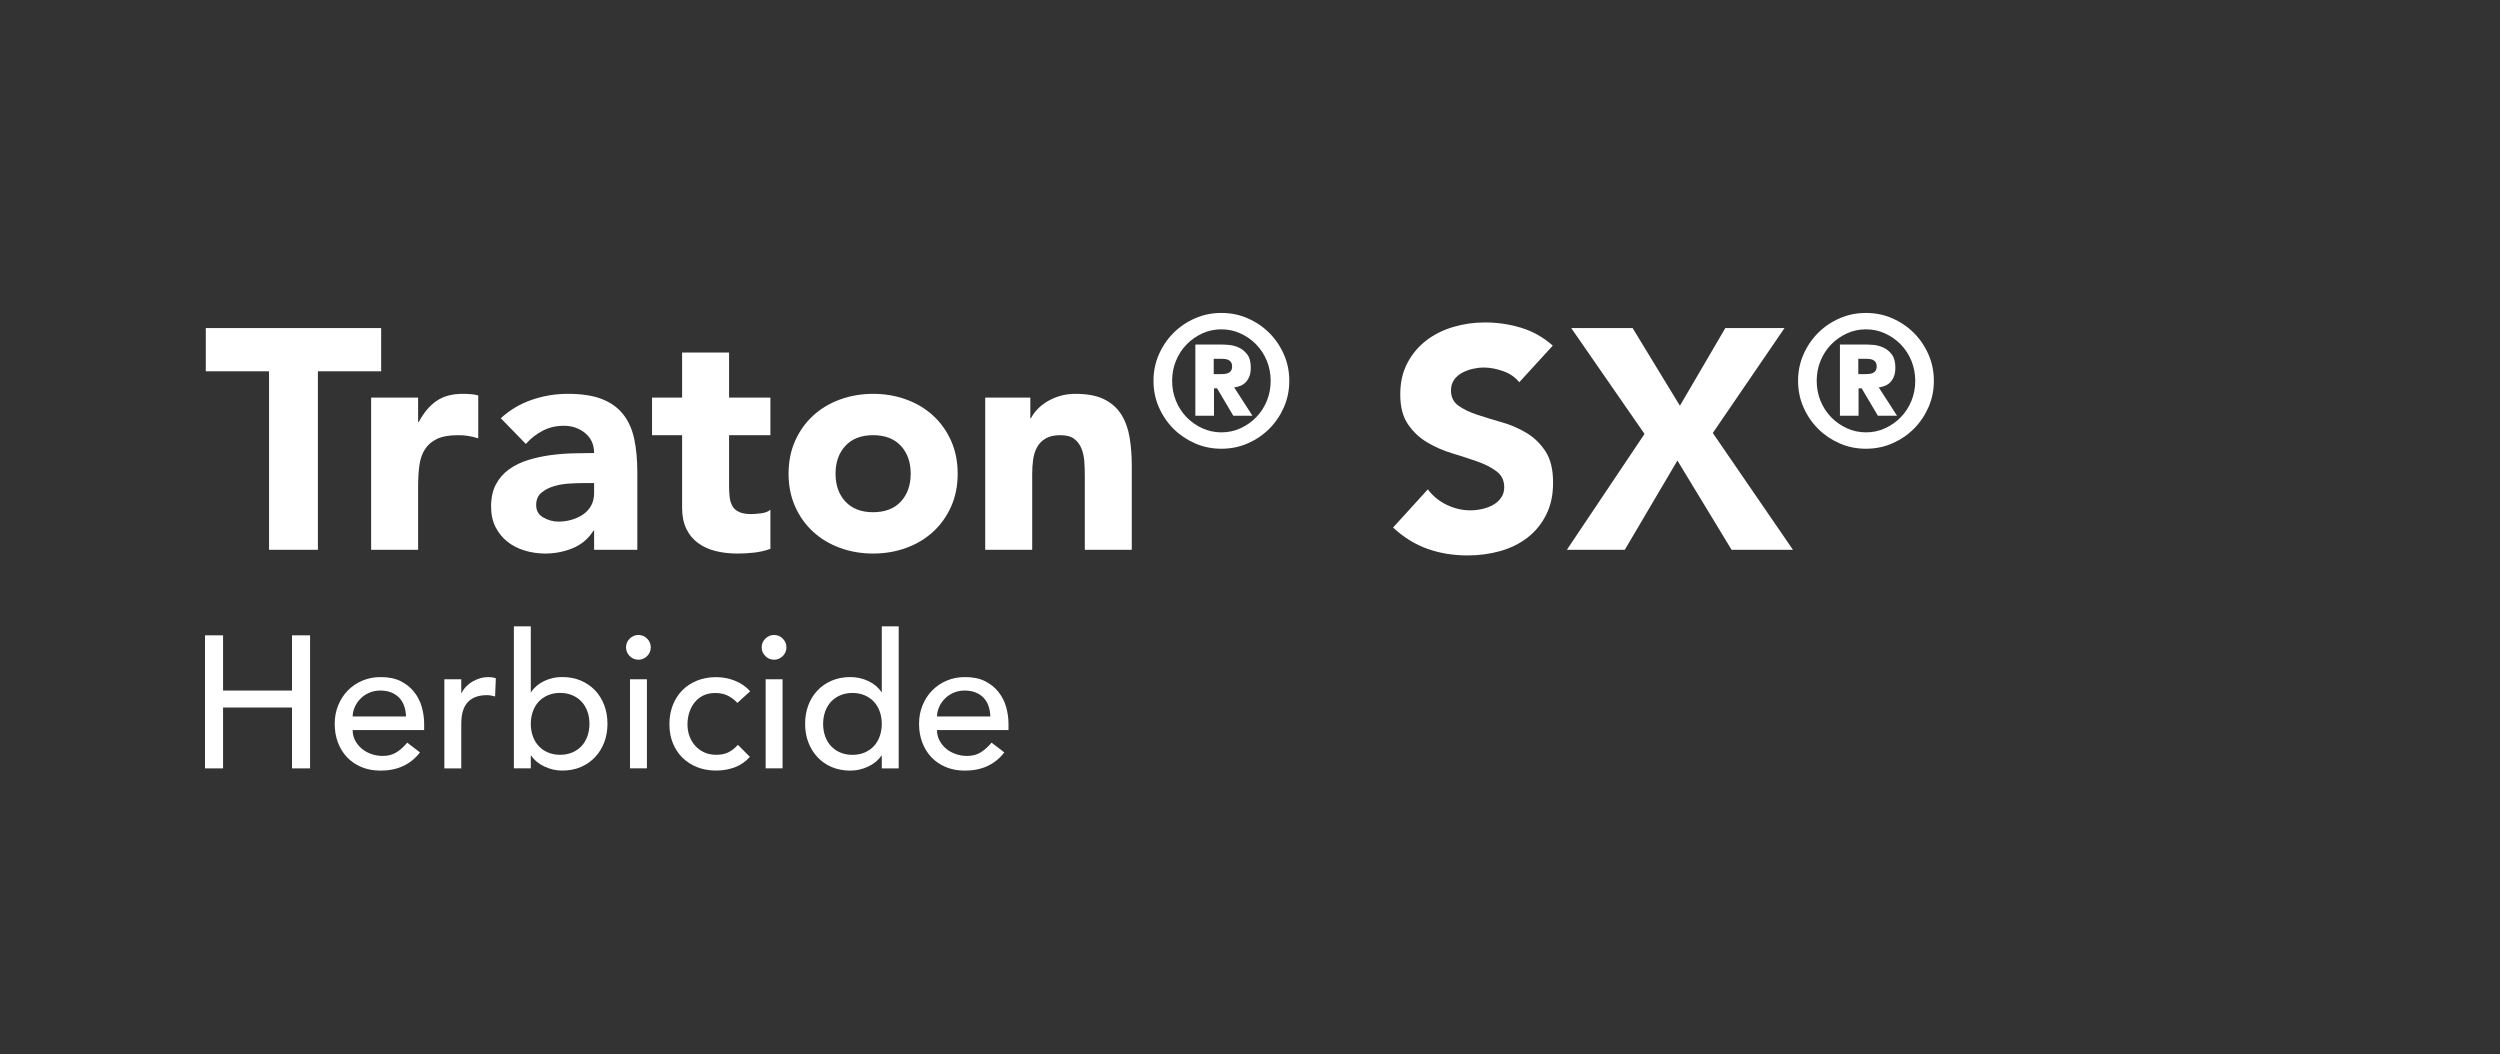
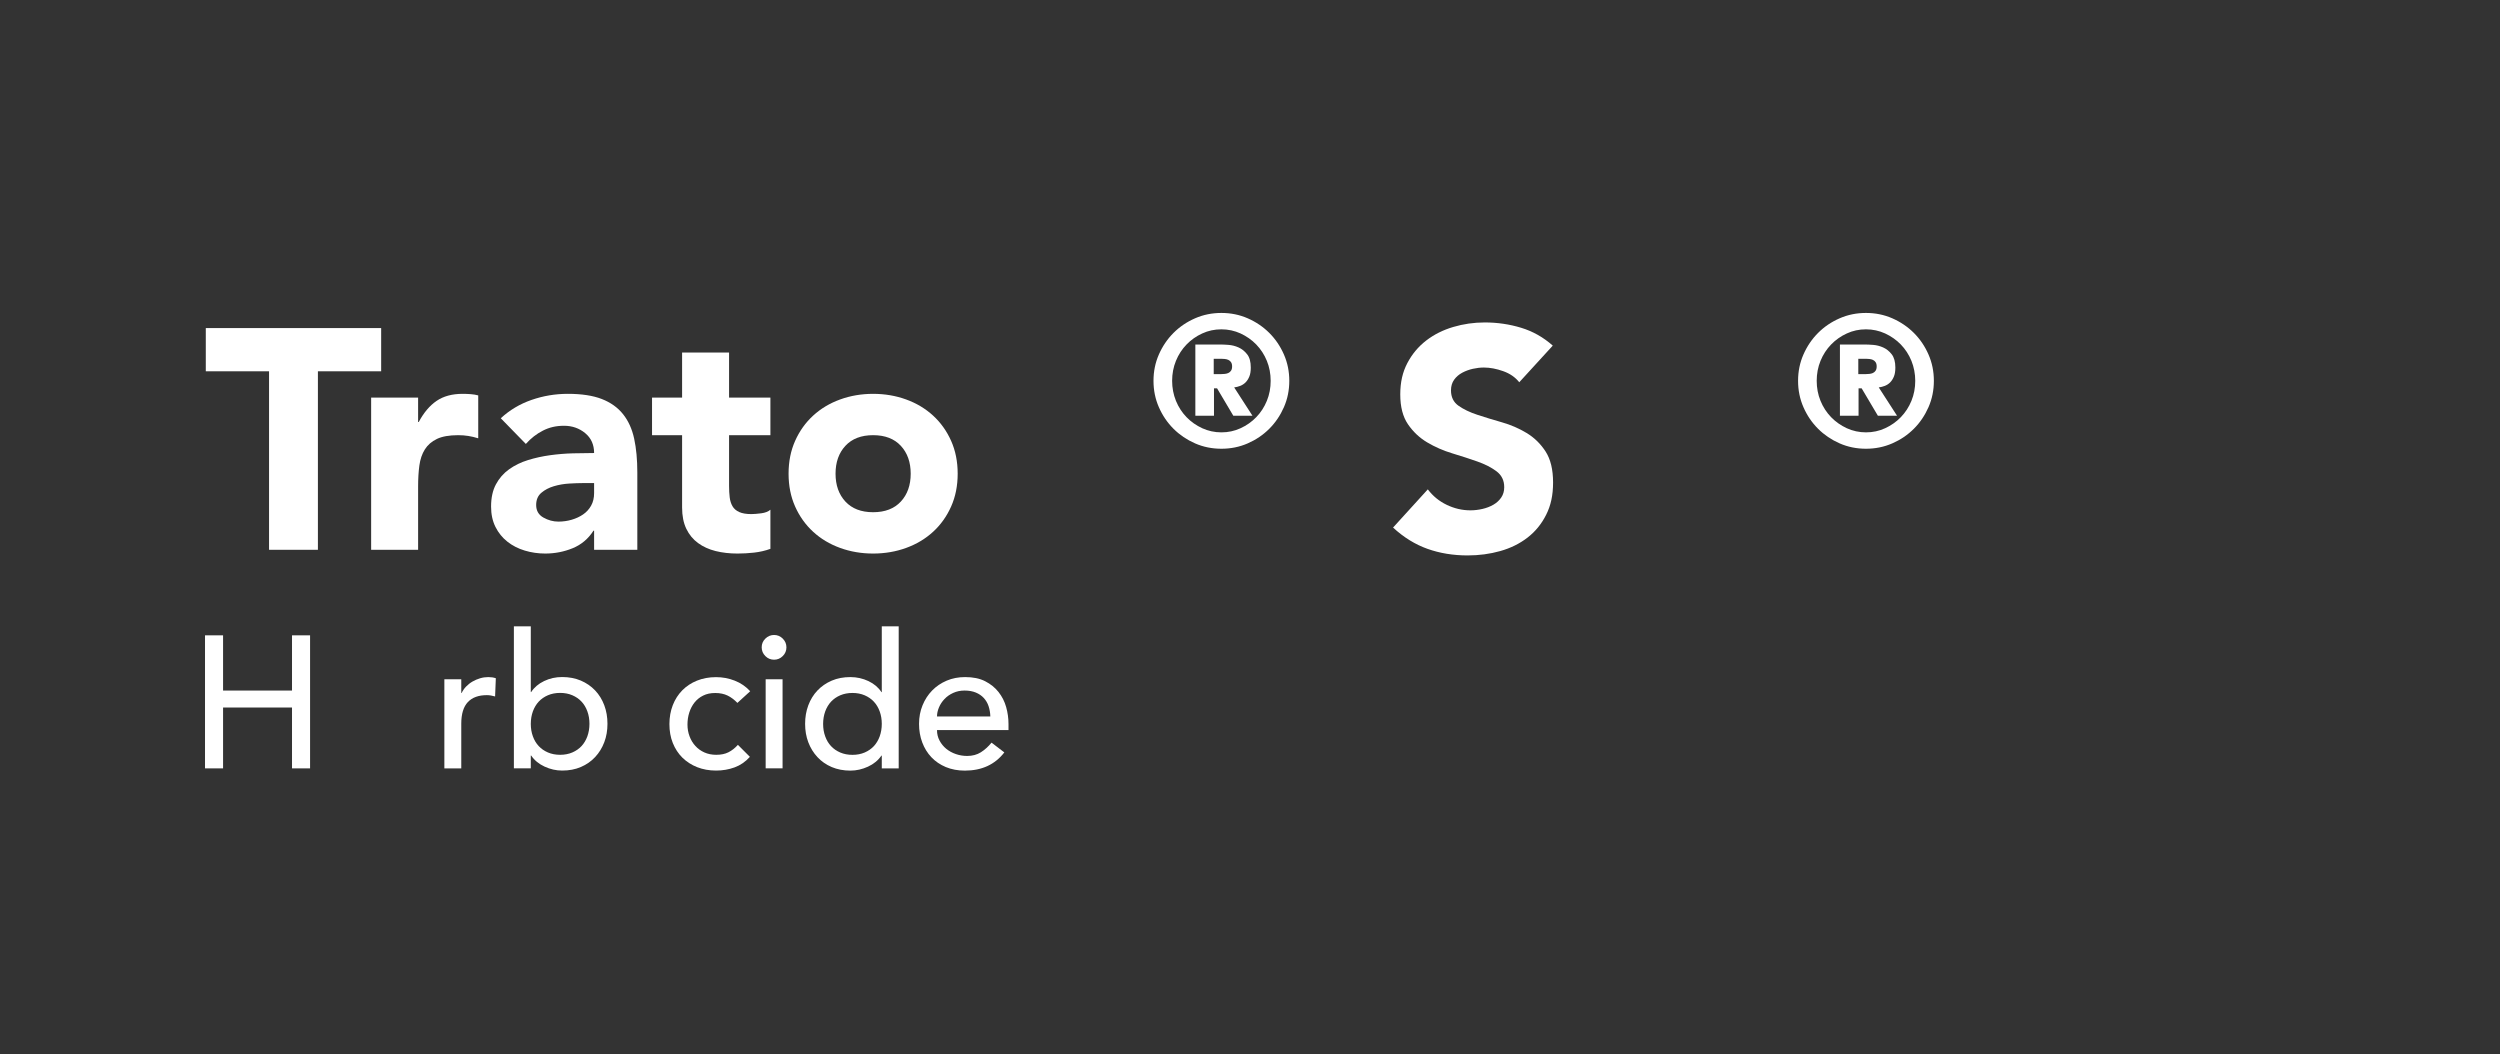
<svg xmlns="http://www.w3.org/2000/svg" id="Layer_1" data-name="Layer 1" viewBox="0 0 479 202">
  <rect x="0" y="0" width="479" height="202" fill="#333333" stroke="none" />
  <defs>
    <style>
      .cls-1 {
        fill: #fff;
      }
    </style>
  </defs>
  <g>
    <path class="cls-1" d="m51.55,71.14h-12.12v-8.28h33.6v8.28h-12.12v34.2h-9.36v-34.2Z" />
    <path class="cls-1" d="m71.11,76.18h9v4.68h.12c.96-1.8,2.1-3.15,3.42-4.05,1.32-.9,2.98-1.35,4.98-1.35.52,0,1.04.02,1.56.06.52.04,1,.12,1.44.24v8.22c-.64-.2-1.27-.35-1.89-.45-.62-.1-1.27-.15-1.95-.15-1.72,0-3.08.24-4.08.72-1,.48-1.77,1.15-2.31,2.01-.54.86-.89,1.89-1.05,3.09-.16,1.2-.24,2.52-.24,3.96v12.18h-9v-29.16Z" />
    <path class="cls-1" d="m113.83,101.68h-.12c-1,1.56-2.33,2.68-3.99,3.36-1.66.68-3.41,1.02-5.25,1.02-1.36,0-2.67-.19-3.93-.57-1.26-.38-2.37-.95-3.33-1.71-.96-.76-1.72-1.7-2.28-2.82-.56-1.12-.84-2.42-.84-3.9,0-1.68.31-3.1.93-4.26.62-1.16,1.46-2.12,2.52-2.88,1.06-.76,2.27-1.35,3.63-1.77,1.36-.42,2.77-.73,4.23-.93,1.46-.2,2.92-.32,4.38-.36,1.46-.04,2.81-.06,4.05-.06,0-1.6-.57-2.87-1.71-3.81-1.14-.94-2.49-1.41-4.05-1.41s-2.83.31-4.05.93c-1.22.62-2.31,1.47-3.27,2.55l-4.8-4.92c1.68-1.56,3.64-2.73,5.88-3.51,2.24-.78,4.56-1.17,6.96-1.17,2.64,0,4.81.33,6.51.99,1.7.66,3.06,1.63,4.08,2.91,1.02,1.28,1.73,2.85,2.13,4.71.4,1.86.6,4.01.6,6.45v14.82h-8.28v-3.66Zm-2.22-9.12c-.68,0-1.53.03-2.55.09-1.02.06-2,.23-2.94.51-.94.28-1.74.7-2.4,1.26-.66.56-.99,1.34-.99,2.34,0,1.08.46,1.88,1.38,2.4.92.52,1.88.78,2.88.78.88,0,1.73-.12,2.55-.36.82-.24,1.55-.58,2.19-1.02.64-.44,1.15-1,1.53-1.68.38-.68.57-1.48.57-2.4v-1.92h-2.22Z" />
    <path class="cls-1" d="m147.61,83.38h-7.92v9.72c0,.8.04,1.53.12,2.19.08.66.26,1.23.54,1.71.28.48.71.85,1.29,1.11.58.26,1.35.39,2.31.39.48,0,1.11-.05,1.89-.15.78-.1,1.37-.33,1.77-.69v7.5c-1,.36-2.04.6-3.12.72s-2.14.18-3.18.18c-1.52,0-2.92-.16-4.2-.48-1.28-.32-2.4-.83-3.36-1.53-.96-.7-1.71-1.61-2.25-2.73s-.81-2.48-.81-4.08v-13.86h-5.76v-7.2h5.76v-8.64h9v8.64h7.92v7.2Z" />
    <path class="cls-1" d="m151.09,90.76c0-2.32.42-4.42,1.26-6.3.84-1.88,1.99-3.49,3.45-4.83,1.46-1.34,3.18-2.37,5.16-3.09,1.98-.72,4.09-1.08,6.33-1.08s4.35.36,6.33,1.08c1.98.72,3.7,1.75,5.16,3.09,1.46,1.34,2.61,2.95,3.45,4.83.84,1.88,1.26,3.98,1.26,6.3s-.42,4.42-1.26,6.3c-.84,1.88-1.99,3.49-3.45,4.83-1.46,1.34-3.18,2.37-5.16,3.09-1.98.72-4.09,1.08-6.33,1.08s-4.35-.36-6.33-1.08c-1.98-.72-3.7-1.75-5.16-3.09-1.46-1.34-2.61-2.95-3.45-4.83-.84-1.88-1.26-3.98-1.26-6.3Zm9,0c0,2.2.63,3.98,1.89,5.34,1.26,1.36,3.03,2.04,5.31,2.04s4.05-.68,5.31-2.04c1.26-1.36,1.89-3.14,1.89-5.34s-.63-3.98-1.89-5.34c-1.26-1.36-3.03-2.04-5.31-2.04s-4.05.68-5.31,2.04c-1.26,1.36-1.89,3.14-1.89,5.34Z" />
-     <path class="cls-1" d="m188.77,76.18h8.64v3.96h.12c.28-.56.68-1.12,1.2-1.68.52-.56,1.14-1.06,1.86-1.5.72-.44,1.54-.8,2.46-1.08.92-.28,1.92-.42,3-.42,2.28,0,4.12.35,5.52,1.05,1.4.7,2.49,1.67,3.27,2.91.78,1.24,1.31,2.7,1.59,4.38.28,1.68.42,3.5.42,5.46v16.08h-9v-14.28c0-.84-.03-1.71-.09-2.61s-.24-1.73-.54-2.49c-.3-.76-.76-1.38-1.38-1.86-.62-.48-1.51-.72-2.67-.72s-2.1.21-2.82.63c-.72.42-1.27.98-1.65,1.68-.38.7-.63,1.49-.75,2.37-.12.88-.18,1.8-.18,2.76v14.52h-9v-29.16Z" />
    <path class="cls-1" d="m221.01,72.97c0-1.8.34-3.48,1.03-5.05.69-1.57,1.62-2.95,2.8-4.13,1.18-1.18,2.55-2.11,4.13-2.8,1.57-.69,3.26-1.03,5.05-1.03s3.48.34,5.05,1.03c1.57.69,2.95,1.62,4.13,2.8,1.18,1.18,2.11,2.55,2.8,4.13.69,1.57,1.03,3.26,1.03,5.05s-.34,3.48-1.03,5.05c-.69,1.57-1.62,2.95-2.8,4.13s-2.55,2.11-4.13,2.8c-1.57.69-3.26,1.03-5.05,1.03s-3.48-.34-5.05-1.03-2.95-1.62-4.13-2.8c-1.18-1.18-2.11-2.55-2.8-4.13-.69-1.57-1.03-3.26-1.03-5.05Zm3.57,0c0,1.35.25,2.63.73,3.83.49,1.2,1.17,2.24,2.03,3.13.86.89,1.87,1.59,3.01,2.12,1.14.52,2.37.79,3.67.79s2.53-.26,3.67-.79c1.14-.52,2.15-1.23,3.01-2.12.86-.89,1.54-1.93,2.03-3.13.49-1.2.73-2.48.73-3.83s-.24-2.63-.73-3.83c-.49-1.2-1.17-2.24-2.03-3.13-.86-.89-1.87-1.59-3.01-2.12-1.14-.52-2.37-.79-3.67-.79s-2.53.26-3.67.79c-1.14.52-2.15,1.23-3.01,2.12-.86.89-1.54,1.93-2.03,3.13-.49,1.2-.73,2.48-.73,3.83Zm4.44-6.96h4.83c.37,0,.89.02,1.54.07.65.05,1.29.21,1.92.49.63.28,1.18.72,1.64,1.31.47.59.7,1.44.7,2.54,0,.7-.09,1.28-.28,1.73-.19.46-.43.83-.72,1.12-.29.29-.63.51-1.01.66-.38.15-.78.25-1.17.3l3.5,5.42h-3.67l-3.11-5.25h-.59v5.25h-3.57v-13.64Zm3.53,5.67h1.43c.21,0,.44-.01.68-.04.24-.02.47-.08.68-.17.21-.09.38-.24.52-.44.14-.2.21-.47.21-.82s-.07-.62-.21-.82c-.14-.2-.31-.34-.52-.44-.21-.09-.44-.15-.68-.17-.25-.02-.47-.04-.68-.04h-1.43v2.94Z" />
    <path class="cls-1" d="m291.09,73.24c-.76-.96-1.79-1.67-3.09-2.13-1.3-.46-2.53-.69-3.69-.69-.68,0-1.38.08-2.1.24-.72.16-1.4.41-2.04.75-.64.34-1.16.79-1.56,1.35-.4.56-.6,1.24-.6,2.04,0,1.28.48,2.26,1.44,2.94.96.68,2.17,1.26,3.63,1.74,1.46.48,3.03.96,4.71,1.44s3.25,1.16,4.71,2.04c1.46.88,2.67,2.06,3.63,3.54.96,1.48,1.44,3.46,1.44,5.94s-.44,4.42-1.32,6.18c-.88,1.76-2.07,3.22-3.57,4.38s-3.24,2.02-5.22,2.58c-1.98.56-4.07.84-6.27.84-2.76,0-5.32-.42-7.68-1.26-2.36-.84-4.56-2.2-6.6-4.08l6.66-7.32c.96,1.28,2.17,2.27,3.63,2.97,1.46.7,2.97,1.05,4.53,1.05.76,0,1.53-.09,2.31-.27s1.48-.45,2.1-.81c.62-.36,1.12-.82,1.5-1.38.38-.56.57-1.22.57-1.98,0-1.28-.49-2.29-1.47-3.03-.98-.74-2.21-1.37-3.69-1.89-1.48-.52-3.08-1.04-4.8-1.56-1.72-.52-3.32-1.22-4.8-2.1-1.48-.88-2.71-2.04-3.69-3.48-.98-1.44-1.47-3.34-1.47-5.7s.45-4.28,1.35-6c.9-1.72,2.1-3.16,3.6-4.32,1.5-1.16,3.23-2.03,5.19-2.61,1.96-.58,3.98-.87,6.06-.87,2.4,0,4.72.34,6.96,1.02,2.24.68,4.26,1.82,6.06,3.42l-6.42,7.02Z" />
-     <path class="cls-1" d="m315.09,83.14l-14.04-20.28h11.76l9.06,14.88,8.7-14.88h11.34l-13.74,20.1,15.36,22.38h-11.76l-10.38-17.1-10.08,17.1h-11.1l14.88-22.2Z" />
    <path class="cls-1" d="m344.51,72.97c0-1.8.34-3.48,1.03-5.05.69-1.57,1.62-2.95,2.8-4.13s2.55-2.11,4.13-2.8c1.57-.69,3.26-1.03,5.05-1.03s3.48.34,5.05,1.03c1.57.69,2.95,1.62,4.13,2.8s2.11,2.55,2.8,4.13c.69,1.57,1.03,3.26,1.03,5.05s-.34,3.48-1.03,5.05c-.69,1.57-1.62,2.95-2.8,4.13-1.18,1.18-2.55,2.11-4.13,2.8s-3.26,1.03-5.05,1.03-3.48-.34-5.05-1.03-2.95-1.62-4.13-2.8c-1.18-1.18-2.11-2.55-2.8-4.13-.69-1.57-1.03-3.26-1.03-5.05Zm3.57,0c0,1.35.24,2.63.73,3.83.49,1.2,1.17,2.24,2.03,3.13.86.89,1.87,1.59,3.01,2.12,1.14.52,2.37.79,3.67.79s2.53-.26,3.67-.79c1.14-.52,2.15-1.23,3.01-2.12.86-.89,1.54-1.93,2.03-3.13.49-1.2.73-2.48.73-3.83s-.25-2.63-.73-3.83c-.49-1.2-1.17-2.24-2.03-3.13-.86-.89-1.87-1.59-3.01-2.12-1.14-.52-2.37-.79-3.67-.79s-2.53.26-3.67.79c-1.14.52-2.15,1.23-3.01,2.12s-1.54,1.93-2.03,3.13c-.49,1.2-.73,2.48-.73,3.83Zm4.44-6.96h4.83c.37,0,.89.02,1.54.07.65.05,1.29.21,1.92.49s1.18.72,1.64,1.31.7,1.44.7,2.54c0,.7-.09,1.28-.28,1.73-.19.46-.43.83-.72,1.12-.29.29-.63.51-1.01.66-.38.15-.78.25-1.17.3l3.5,5.42h-3.67l-3.11-5.25h-.59v5.25h-3.57v-13.64Zm3.53,5.67h1.43c.21,0,.44-.01.68-.04.25-.02.47-.08.68-.17.21-.09.38-.24.52-.44.14-.2.21-.47.21-.82s-.07-.62-.21-.82c-.14-.2-.31-.34-.52-.44-.21-.09-.44-.15-.68-.17-.24-.02-.47-.04-.68-.04h-1.43v2.94Z" />
  </g>
  <g>
    <path class="cls-1" d="m39.28,121.73h3.46v10.58h13.21v-10.58h3.46v25.49h-3.46v-11.66h-13.21v11.66h-3.46v-25.49Z" />
-     <path class="cls-1" d="m67.57,139.87c0,.75.16,1.42.49,2.03.32.61.75,1.13,1.28,1.57.53.43,1.14.77,1.84,1.01.7.24,1.42.36,2.16.36,1.01,0,1.88-.23,2.63-.7.74-.47,1.43-1.09,2.05-1.85l2.45,1.87c-1.8,2.33-4.32,3.49-7.56,3.49-1.34,0-2.56-.23-3.65-.68-1.09-.46-2.02-1.09-2.77-1.89-.76-.8-1.34-1.75-1.75-2.84-.41-1.09-.61-2.27-.61-3.55s.22-2.45.67-3.55c.44-1.09,1.06-2.04,1.84-2.84.78-.8,1.71-1.43,2.79-1.89,1.08-.46,2.26-.68,3.53-.68,1.51,0,2.79.26,3.83.79,1.04.53,1.9,1.22,2.57,2.07.67.85,1.16,1.81,1.46,2.88.3,1.07.45,2.15.45,3.26v1.15h-13.68Zm10.22-2.59c-.02-.72-.14-1.38-.34-1.98-.2-.6-.51-1.12-.92-1.57-.41-.44-.92-.79-1.53-1.04-.61-.25-1.33-.38-2.14-.38s-1.52.15-2.18.45-1.22.69-1.67,1.17c-.46.48-.81,1.01-1.06,1.6-.25.59-.38,1.17-.38,1.75h10.22Z" />
    <path class="cls-1" d="m85.14,130.15h3.24v2.63h.07c.22-.46.5-.87.86-1.24.36-.37.76-.69,1.21-.95.44-.26.93-.47,1.46-.63.53-.16,1.06-.23,1.58-.23s1.01.07,1.44.22l-.14,3.49c-.26-.07-.53-.13-.79-.18-.26-.05-.53-.07-.79-.07-1.58,0-2.8.44-3.64,1.33-.84.89-1.26,2.27-1.26,4.14v8.57h-3.24v-17.06Z" />
    <path class="cls-1" d="m98.46,120h3.24v12.6h.07c.58-.89,1.4-1.59,2.48-2.11,1.08-.52,2.23-.77,3.46-.77,1.32,0,2.51.23,3.58.68,1.07.46,1.98,1.09,2.74,1.89s1.34,1.75,1.75,2.84c.41,1.09.61,2.27.61,3.55s-.2,2.45-.61,3.53c-.41,1.08-.99,2.03-1.75,2.84-.76.82-1.67,1.45-2.74,1.91-1.07.46-2.26.68-3.58.68-1.15,0-2.27-.25-3.37-.76-1.09-.5-1.95-1.21-2.57-2.12h-.07v2.45h-3.24v-27.22Zm8.86,24.62c.86,0,1.64-.15,2.34-.45.7-.3,1.28-.71,1.76-1.22.48-.52.85-1.14,1.12-1.87.26-.73.4-1.53.4-2.39s-.13-1.66-.4-2.39c-.26-.73-.64-1.36-1.12-1.87-.48-.52-1.07-.92-1.76-1.22-.7-.3-1.48-.45-2.34-.45s-1.64.15-2.34.45c-.7.3-1.28.71-1.76,1.22-.48.52-.85,1.14-1.12,1.87-.26.73-.4,1.53-.4,2.39s.13,1.66.4,2.39c.26.73.64,1.36,1.12,1.87.48.52,1.07.92,1.76,1.22.7.3,1.48.45,2.34.45Z" />
-     <path class="cls-1" d="m119.95,124.03c0-.65.23-1.21.7-1.67s1.03-.7,1.67-.7,1.21.23,1.67.7c.47.47.7,1.03.7,1.67s-.23,1.21-.7,1.67c-.47.47-1.03.7-1.67.7s-1.21-.23-1.67-.7c-.47-.47-.7-1.03-.7-1.67Zm.76,6.12h3.24v17.06h-3.24v-17.06Z" />
    <path class="cls-1" d="m141.3,134.69c-.6-.62-1.23-1.1-1.89-1.42-.66-.32-1.45-.49-2.36-.49s-1.66.16-2.32.49c-.66.32-1.21.77-1.66,1.33-.44.56-.78,1.21-1.01,1.94-.23.73-.34,1.49-.34,2.29s.13,1.54.4,2.25c.26.71.64,1.33,1.12,1.85.48.53,1.06.94,1.73,1.24s1.43.45,2.27.45c.91,0,1.69-.16,2.34-.49s1.25-.8,1.8-1.42l2.3,2.3c-.84.94-1.82,1.61-2.93,2.02-1.12.41-2.3.61-3.55.61-1.32,0-2.53-.22-3.62-.65-1.09-.43-2.03-1.04-2.83-1.82-.79-.78-1.4-1.72-1.84-2.81s-.65-2.3-.65-3.62.22-2.53.65-3.64c.43-1.1,1.04-2.05,1.82-2.84.78-.79,1.72-1.41,2.81-1.85,1.09-.44,2.31-.67,3.65-.67,1.25,0,2.44.22,3.58.67,1.14.44,2.13,1.12,2.97,2.03l-2.45,2.23Z" />
    <path class="cls-1" d="m145.94,124.03c0-.65.23-1.21.7-1.67s1.03-.7,1.67-.7,1.21.23,1.67.7c.47.47.7,1.03.7,1.67s-.23,1.21-.7,1.67c-.47.47-1.03.7-1.67.7s-1.21-.23-1.67-.7c-.47-.47-.7-1.03-.7-1.67Zm.76,6.12h3.24v17.06h-3.24v-17.06Z" />
    <path class="cls-1" d="m172.19,147.22h-3.24v-2.45h-.07c-.62.91-1.48,1.62-2.57,2.12-1.09.5-2.21.76-3.37.76-1.32,0-2.51-.23-3.58-.68-1.07-.46-1.98-1.09-2.74-1.91-.76-.82-1.34-1.76-1.75-2.84-.41-1.08-.61-2.26-.61-3.53s.2-2.45.61-3.55c.41-1.09.99-2.04,1.75-2.84s1.67-1.43,2.74-1.89c1.07-.46,2.26-.68,3.58-.68,1.22,0,2.38.26,3.46.77,1.08.52,1.91,1.22,2.48,2.11h.07v-12.6h3.24v27.22Zm-8.86-2.59c.86,0,1.64-.15,2.34-.45.7-.3,1.28-.71,1.76-1.22.48-.52.85-1.14,1.12-1.87.26-.73.4-1.53.4-2.39s-.13-1.66-.4-2.39c-.26-.73-.64-1.36-1.12-1.87-.48-.52-1.07-.92-1.76-1.22-.7-.3-1.48-.45-2.34-.45s-1.64.15-2.34.45c-.7.3-1.28.71-1.76,1.22-.48.52-.85,1.14-1.12,1.87-.26.73-.4,1.53-.4,2.39s.13,1.66.4,2.39c.26.73.64,1.36,1.12,1.87.48.52,1.07.92,1.76,1.22.7.3,1.48.45,2.34.45Z" />
    <path class="cls-1" d="m179.53,139.87c0,.75.16,1.42.49,2.03.32.61.75,1.13,1.28,1.57.53.43,1.14.77,1.84,1.01.7.24,1.42.36,2.16.36,1.01,0,1.88-.23,2.63-.7.74-.47,1.43-1.09,2.05-1.85l2.45,1.87c-1.8,2.33-4.32,3.49-7.56,3.49-1.34,0-2.56-.23-3.65-.68-1.09-.46-2.02-1.09-2.77-1.89-.76-.8-1.34-1.75-1.75-2.84-.41-1.09-.61-2.27-.61-3.55s.22-2.45.67-3.55c.44-1.09,1.06-2.04,1.84-2.84.78-.8,1.71-1.43,2.79-1.89,1.08-.46,2.26-.68,3.53-.68,1.51,0,2.79.26,3.83.79,1.04.53,1.9,1.22,2.57,2.07.67.85,1.16,1.81,1.46,2.88.3,1.07.45,2.15.45,3.26v1.15h-13.68Zm10.22-2.59c-.02-.72-.14-1.38-.34-1.98-.2-.6-.51-1.12-.92-1.57-.41-.44-.92-.79-1.53-1.04-.61-.25-1.33-.38-2.14-.38s-1.52.15-2.18.45-1.22.69-1.67,1.17c-.46.48-.81,1.01-1.06,1.6-.25.59-.38,1.17-.38,1.75h10.22Z" />
  </g>
</svg>